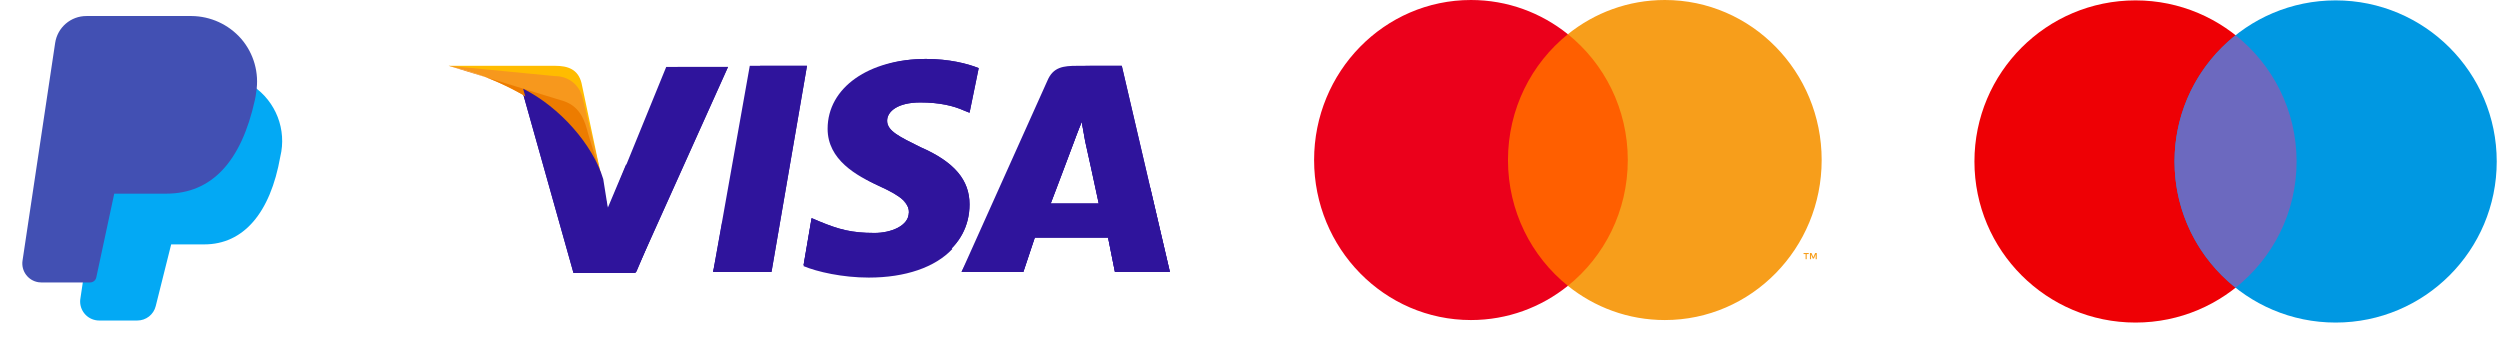
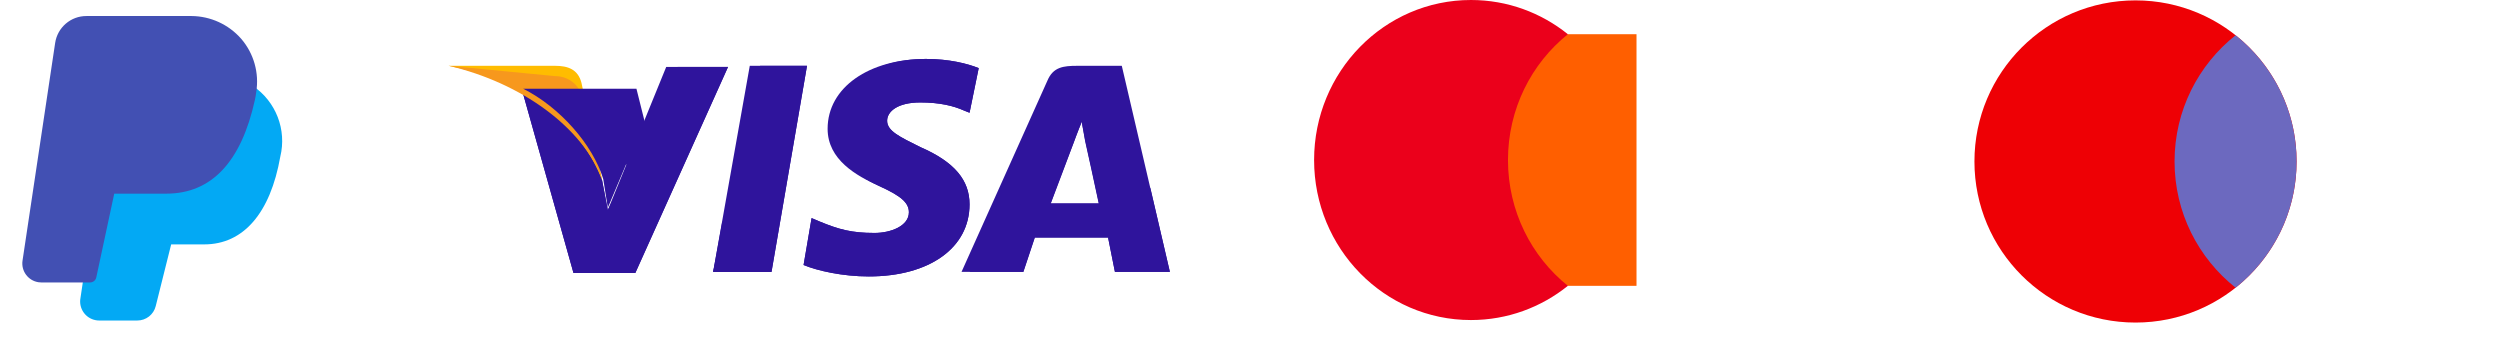
<svg xmlns="http://www.w3.org/2000/svg" width="156" height="21" viewBox="0 0 156 21" fill="none">
  <path d="M15.789 5.369C15.673 5.301 15.53 5.296 15.41 5.357C15.29 5.417 15.209 5.534 15.195 5.668C15.181 5.798 15.158 5.927 15.131 6.064C14.356 9.581 12.799 11.292 10.371 11.292H6.809C6.621 11.292 6.459 11.424 6.422 11.608L5.234 17.174L5.022 18.592C4.9 19.236 5.323 19.857 5.968 19.979C6.039 19.993 6.111 20 6.183 20H8.566C9.112 20.002 9.589 19.629 9.718 19.098L10.681 15.25H12.746C15.184 15.25 16.868 13.306 17.49 9.777C17.9 8.097 17.221 6.338 15.789 5.369Z" fill="#03A9F4" />
  <path d="M15.042 2.411C14.26 1.524 13.138 1.011 11.955 1H5.4C4.419 0.995 3.584 1.713 3.441 2.683L1.406 16.261C1.308 16.91 1.755 17.515 2.404 17.612C2.463 17.621 2.522 17.625 2.582 17.625H5.622C5.809 17.625 5.971 17.493 6.009 17.309L7.129 12.084H10.375C13.191 12.084 15.053 10.115 15.908 6.225C15.942 6.07 15.969 5.914 15.987 5.756C16.185 4.556 15.839 3.33 15.042 2.411Z" fill="#4250B3" />
  <g clip-path="url(#clip0_2902_38102)">
    <path d="M44.5 16.964L46.786 4.107H50.357L48.143 16.964H44.5Z" fill="#2F149C" />
    <path d="M44.5 16.964L47.429 4.107H50.357L48.143 16.964H44.5Z" fill="#2F149C" />
    <path d="M61.071 4.25C60.357 3.964 59.214 3.678 57.785 3.678C54.214 3.678 51.643 5.464 51.643 8.036C51.643 9.964 53.428 10.964 54.857 11.607C56.285 12.25 56.714 12.678 56.714 13.25C56.714 14.107 55.571 14.536 54.571 14.536C53.143 14.536 52.357 14.321 51.143 13.821L50.643 13.607L50.143 16.536C51 16.893 52.571 17.25 54.214 17.25C58 17.25 60.5 15.464 60.5 12.75C60.5 11.25 59.571 10.107 57.428 9.178C56.143 8.536 55.357 8.178 55.357 7.536C55.357 6.964 56 6.393 57.428 6.393C58.643 6.393 59.5 6.607 60.143 6.893L60.5 7.036L61.071 4.25Z" fill="#2F149C" />
    <path d="M61.071 4.25C60.357 3.964 59.214 3.678 57.785 3.678C54.214 3.678 52.285 5.464 52.285 8.036C52.285 9.964 53.428 10.964 54.857 11.607C56.285 12.25 56.714 12.678 56.714 13.25C56.714 14.107 55.571 14.536 54.571 14.536C53.143 14.536 52.357 14.321 51.143 13.821L50.643 13.607L50.143 16.536C51 16.893 52.571 17.25 54.214 17.25C58 17.25 60.5 15.464 60.5 12.75C60.5 11.25 59.571 10.107 57.428 9.178C56.143 8.536 55.357 8.178 55.357 7.536C55.357 6.964 56 6.393 57.428 6.393C58.643 6.393 59.5 6.607 60.143 6.893L60.5 7.036L61.071 4.25Z" fill="#2F149C" />
    <path d="M67.214 4.107C66.357 4.107 65.714 4.179 65.357 5.036L60 16.964H63.857L64.571 14.822H69.143L69.571 16.964H73L70 4.107H67.214ZM65.571 12.679C65.786 12.036 67 8.893 67 8.893C67 8.893 67.286 8.107 67.5 7.607L67.714 8.821C67.714 8.821 68.429 12.036 68.571 12.75H65.571V12.679Z" fill="#2F149C" />
-     <path d="M68.071 4.107C67.214 4.107 66.571 4.179 66.214 5.036L60 16.964H63.857L64.571 14.822H69.143L69.571 16.964H73L70 4.107H68.071ZM65.571 12.679C65.857 11.964 67 8.893 67 8.893C67 8.893 67.286 8.107 67.5 7.607L67.714 8.821C67.714 8.821 68.429 12.036 68.571 12.75H65.571V12.679Z" fill="#2F149C" />
    <path d="M37.928 13.107L37.571 11.25C36.928 9.107 34.857 6.75 32.571 5.607L35.786 17.036H39.643L45.428 4.178H41.571L37.928 13.107Z" fill="#2F149C" />
    <path d="M37.928 13.107L37.571 11.25C36.928 9.107 34.857 6.75 32.571 5.607L35.786 17.036H39.643L45.428 4.178H42.286L37.928 13.107Z" fill="#2F149C" />
    <path d="M28 4.107L28.643 4.25C33.214 5.321 36.357 8.036 37.571 11.25L36.286 5.179C36.071 4.321 35.429 4.107 34.643 4.107H28Z" fill="#FFBC00" />
    <path d="M28 4.107C32.571 5.179 36.357 7.964 37.571 11.179L36.357 6.107C36.143 5.25 35.429 4.75 34.643 4.75L28 4.107Z" fill="#F7981D" />
-     <path d="M28 4.107C32.571 5.179 36.357 7.964 37.571 11.179L36.714 8.393C36.5 7.536 36.214 6.679 35.214 6.321L28 4.107Z" fill="#ED7C00" />
-     <path d="M41.5 12.678L39.071 10.25L37.928 12.964L37.643 11.178C37 9.036 34.928 6.678 32.643 5.536L35.857 16.964H39.714L41.5 12.678Z" fill="#2F149C" />
+     <path d="M41.5 12.678L39.071 10.25L37.928 12.964L37.643 11.178C37 9.036 34.928 6.678 32.643 5.536H39.714L41.5 12.678Z" fill="#2F149C" />
    <path d="M48.143 16.964L45.071 13.822L44.5 16.964H48.143Z" fill="#2F149C" />
-     <path d="M56.357 12.536C56.643 12.821 56.785 13.036 56.714 13.321C56.714 14.178 55.571 14.607 54.571 14.607C53.143 14.607 52.357 14.393 51.143 13.893L50.643 13.678L50.143 16.607C51 16.964 52.571 17.321 54.214 17.321C56.5 17.321 58.357 16.678 59.428 15.536L56.357 12.536Z" fill="#2F149C" />
    <path d="M60.5 16.964H63.857L64.571 14.821H69.143L69.571 16.964H73L71.786 11.75L67.5 7.607L67.714 8.75C67.714 8.75 68.429 11.964 68.571 12.678H65.571C65.857 11.964 67 8.893 67 8.893C67 8.893 67.286 8.107 67.5 7.607" fill="#2F149C" />
  </g>
  <g clip-path="url(#clip1_2902_38102)">
    <path fill-rule="evenodd" clip-rule="evenodd" d="M93.554 17.836H102.118V2.135H93.554V17.836Z" fill="#FF5F00" />
    <path fill-rule="evenodd" clip-rule="evenodd" d="M94.098 9.986C94.098 6.8 95.56 3.963 97.836 2.135C96.171 0.798 94.071 0 91.787 0C86.382 0 82 4.471 82 9.986C82 15.5 86.382 19.971 91.787 19.971C94.071 19.971 96.171 19.173 97.836 17.836C95.56 16.008 94.098 13.171 94.098 9.986Z" fill="#EB001B" />
-     <path fill-rule="evenodd" clip-rule="evenodd" d="M113.367 16.173V15.786H113.267L113.153 16.052L113.039 15.786H112.94V16.173H113.01V15.881L113.117 16.133H113.19L113.297 15.88V16.173H113.367ZM112.738 16.173V15.852H112.866V15.786H112.542V15.852H112.669V16.173H112.738ZM113.672 9.985C113.672 15.5 109.29 19.971 103.885 19.971C101.602 19.971 99.501 19.173 97.836 17.836C100.112 16.008 101.574 13.171 101.574 9.985C101.574 6.8 100.112 3.963 97.836 2.135C99.501 0.797 101.602 -0 103.885 -0C109.29 -0 113.672 4.471 113.672 9.985Z" fill="#F79E1B" />
  </g>
  <path d="M133.257 20.128C138.808 20.128 143.308 15.627 143.308 10.076C143.308 4.525 138.808 0.024 133.257 0.024C127.705 0.024 123.205 4.525 123.205 10.076C123.205 15.627 127.705 20.128 133.257 20.128Z" fill="#EE0005" />
-   <path d="M145.744 20.128C151.295 20.128 155.796 15.627 155.796 10.076C155.796 4.525 151.295 0.024 145.744 0.024C140.193 0.024 135.692 4.525 135.692 10.076C135.692 15.627 140.193 20.128 145.744 20.128Z" fill="#0098E2" />
  <path d="M135.692 10.076C135.692 13.268 137.18 16.111 139.5 17.953C141.819 16.111 143.307 13.268 143.307 10.076C143.307 6.884 141.819 4.041 139.5 2.199C137.18 4.041 135.692 6.884 135.692 10.076Z" fill="#6C69BF" />
  <defs>
    <clipPath id="clip0_2902_38102">
      <rect width="45" height="15" fill="white" transform="translate(28 3)" />
    </clipPath>
    <clipPath id="clip1_2902_38102">
      <rect width="32" height="20" fill="white" transform="translate(82)" />
    </clipPath>
  </defs>
</svg>